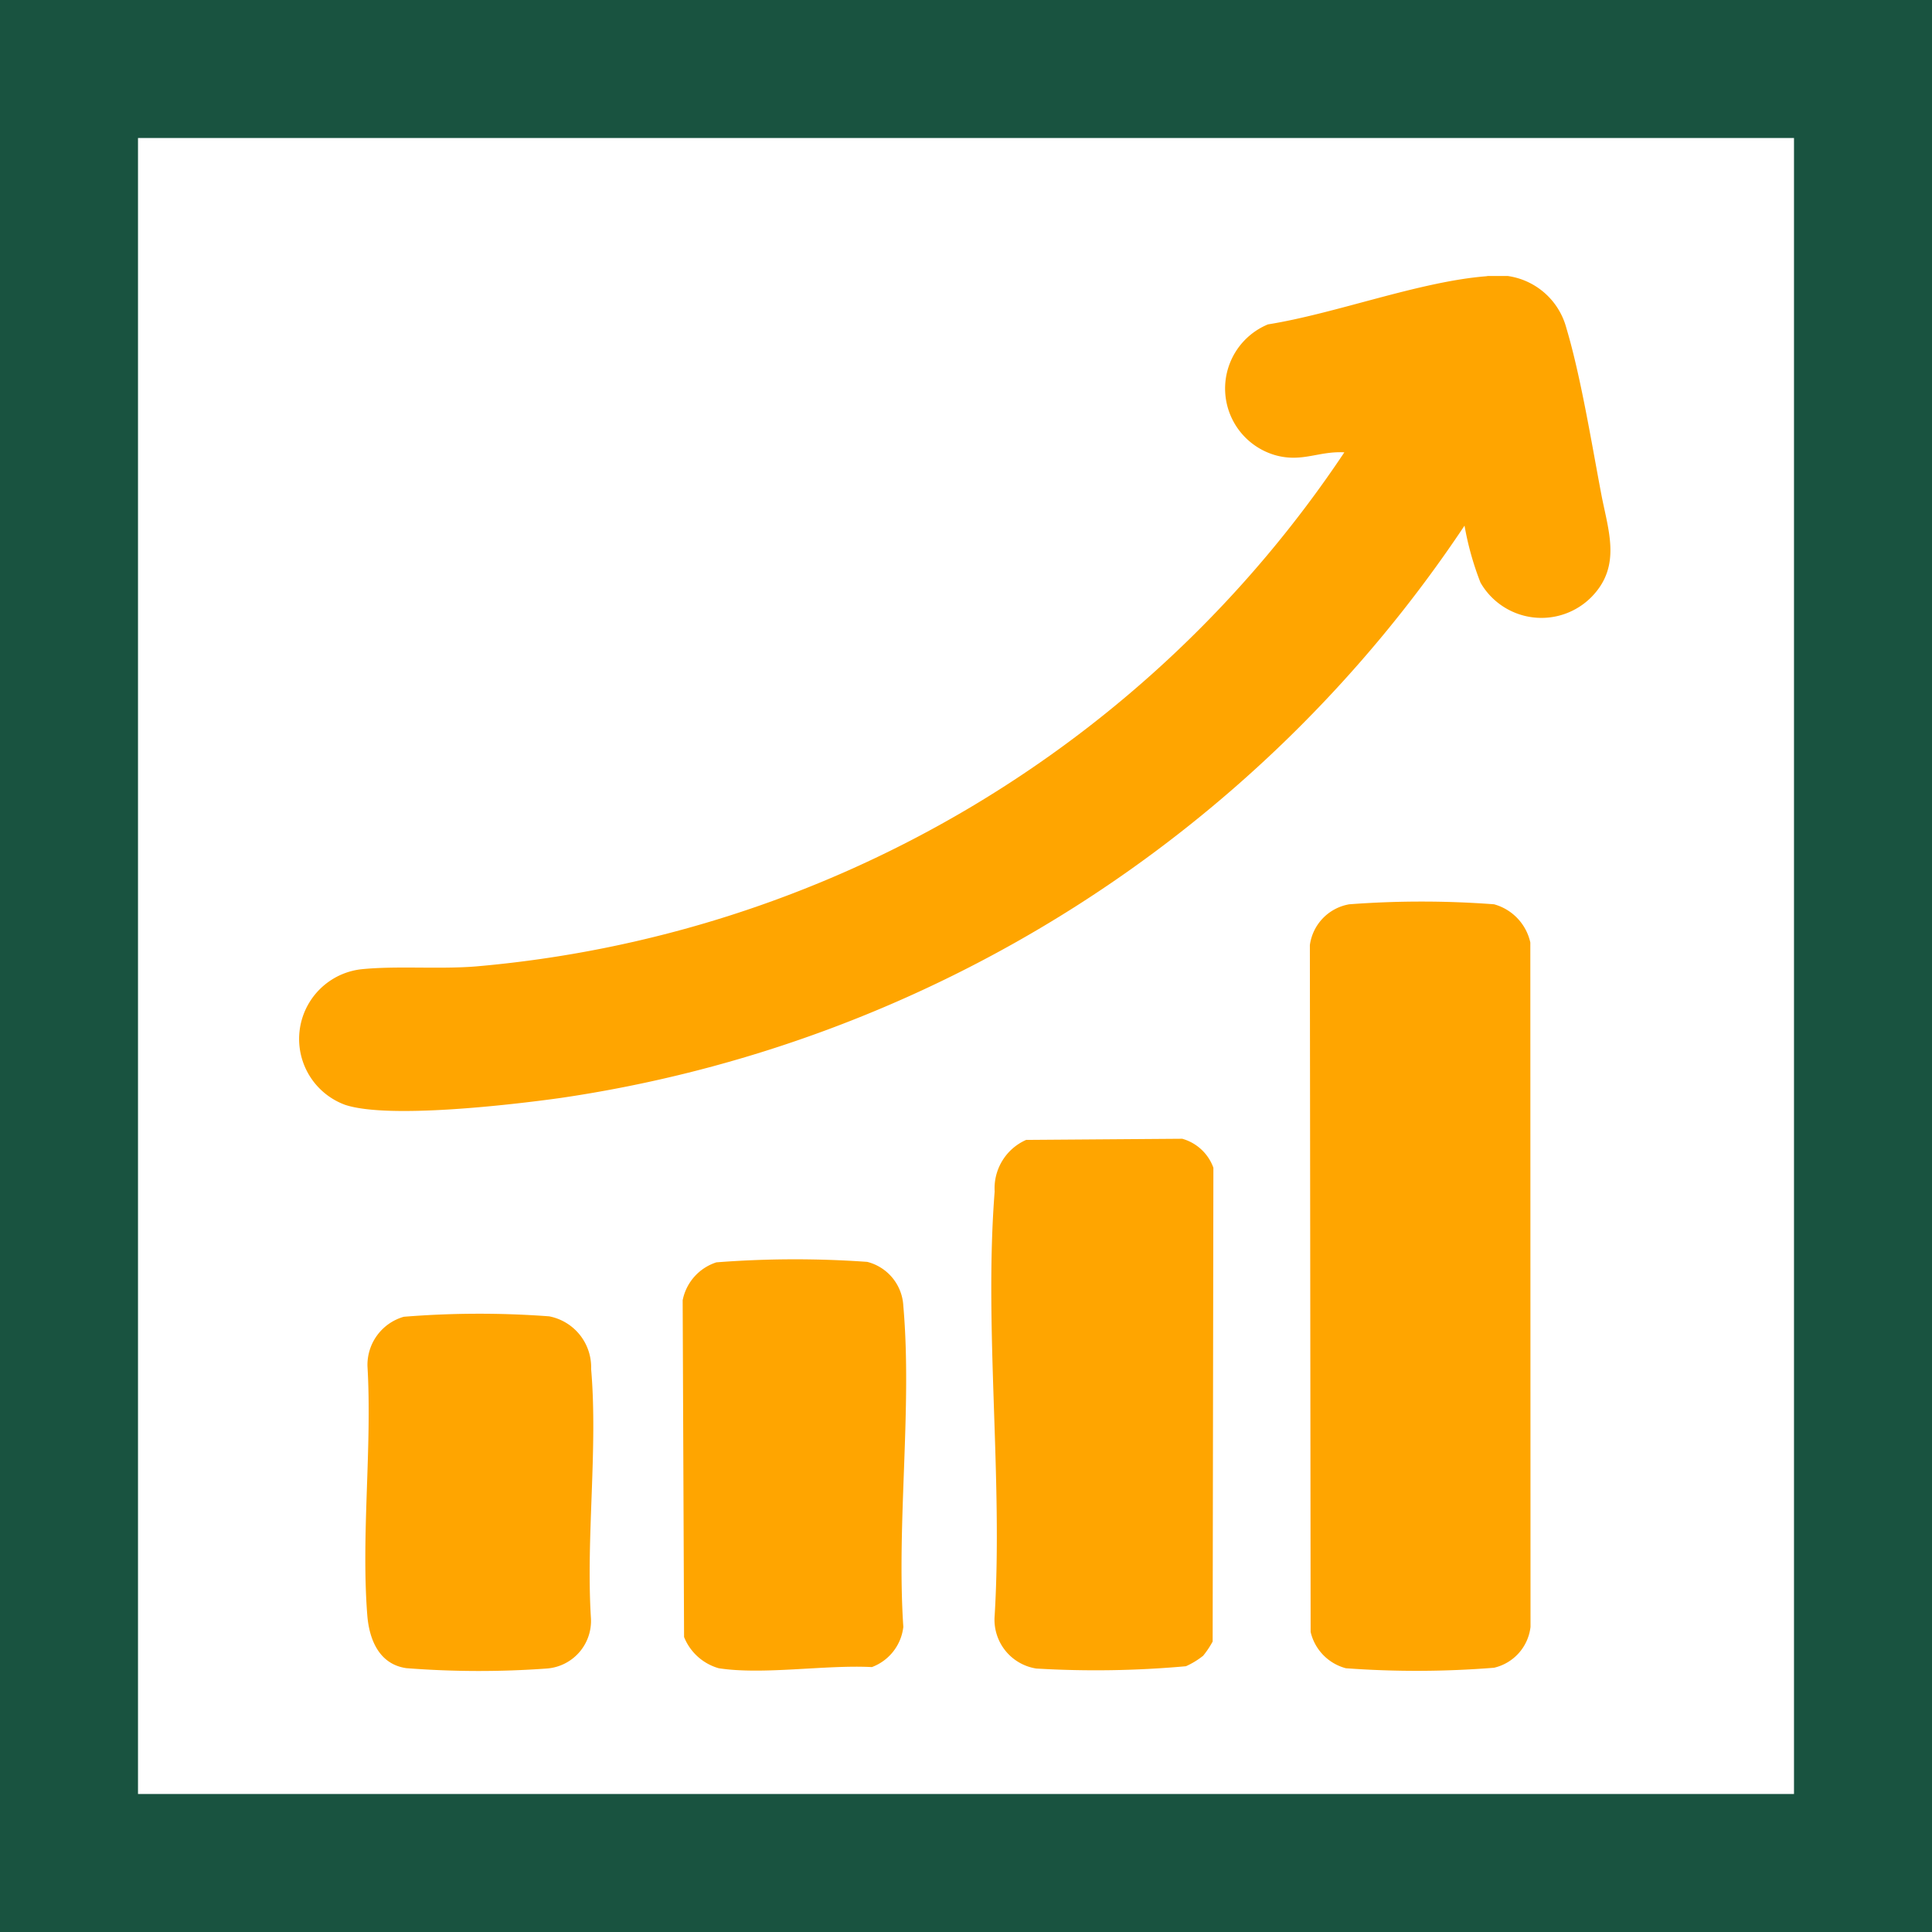
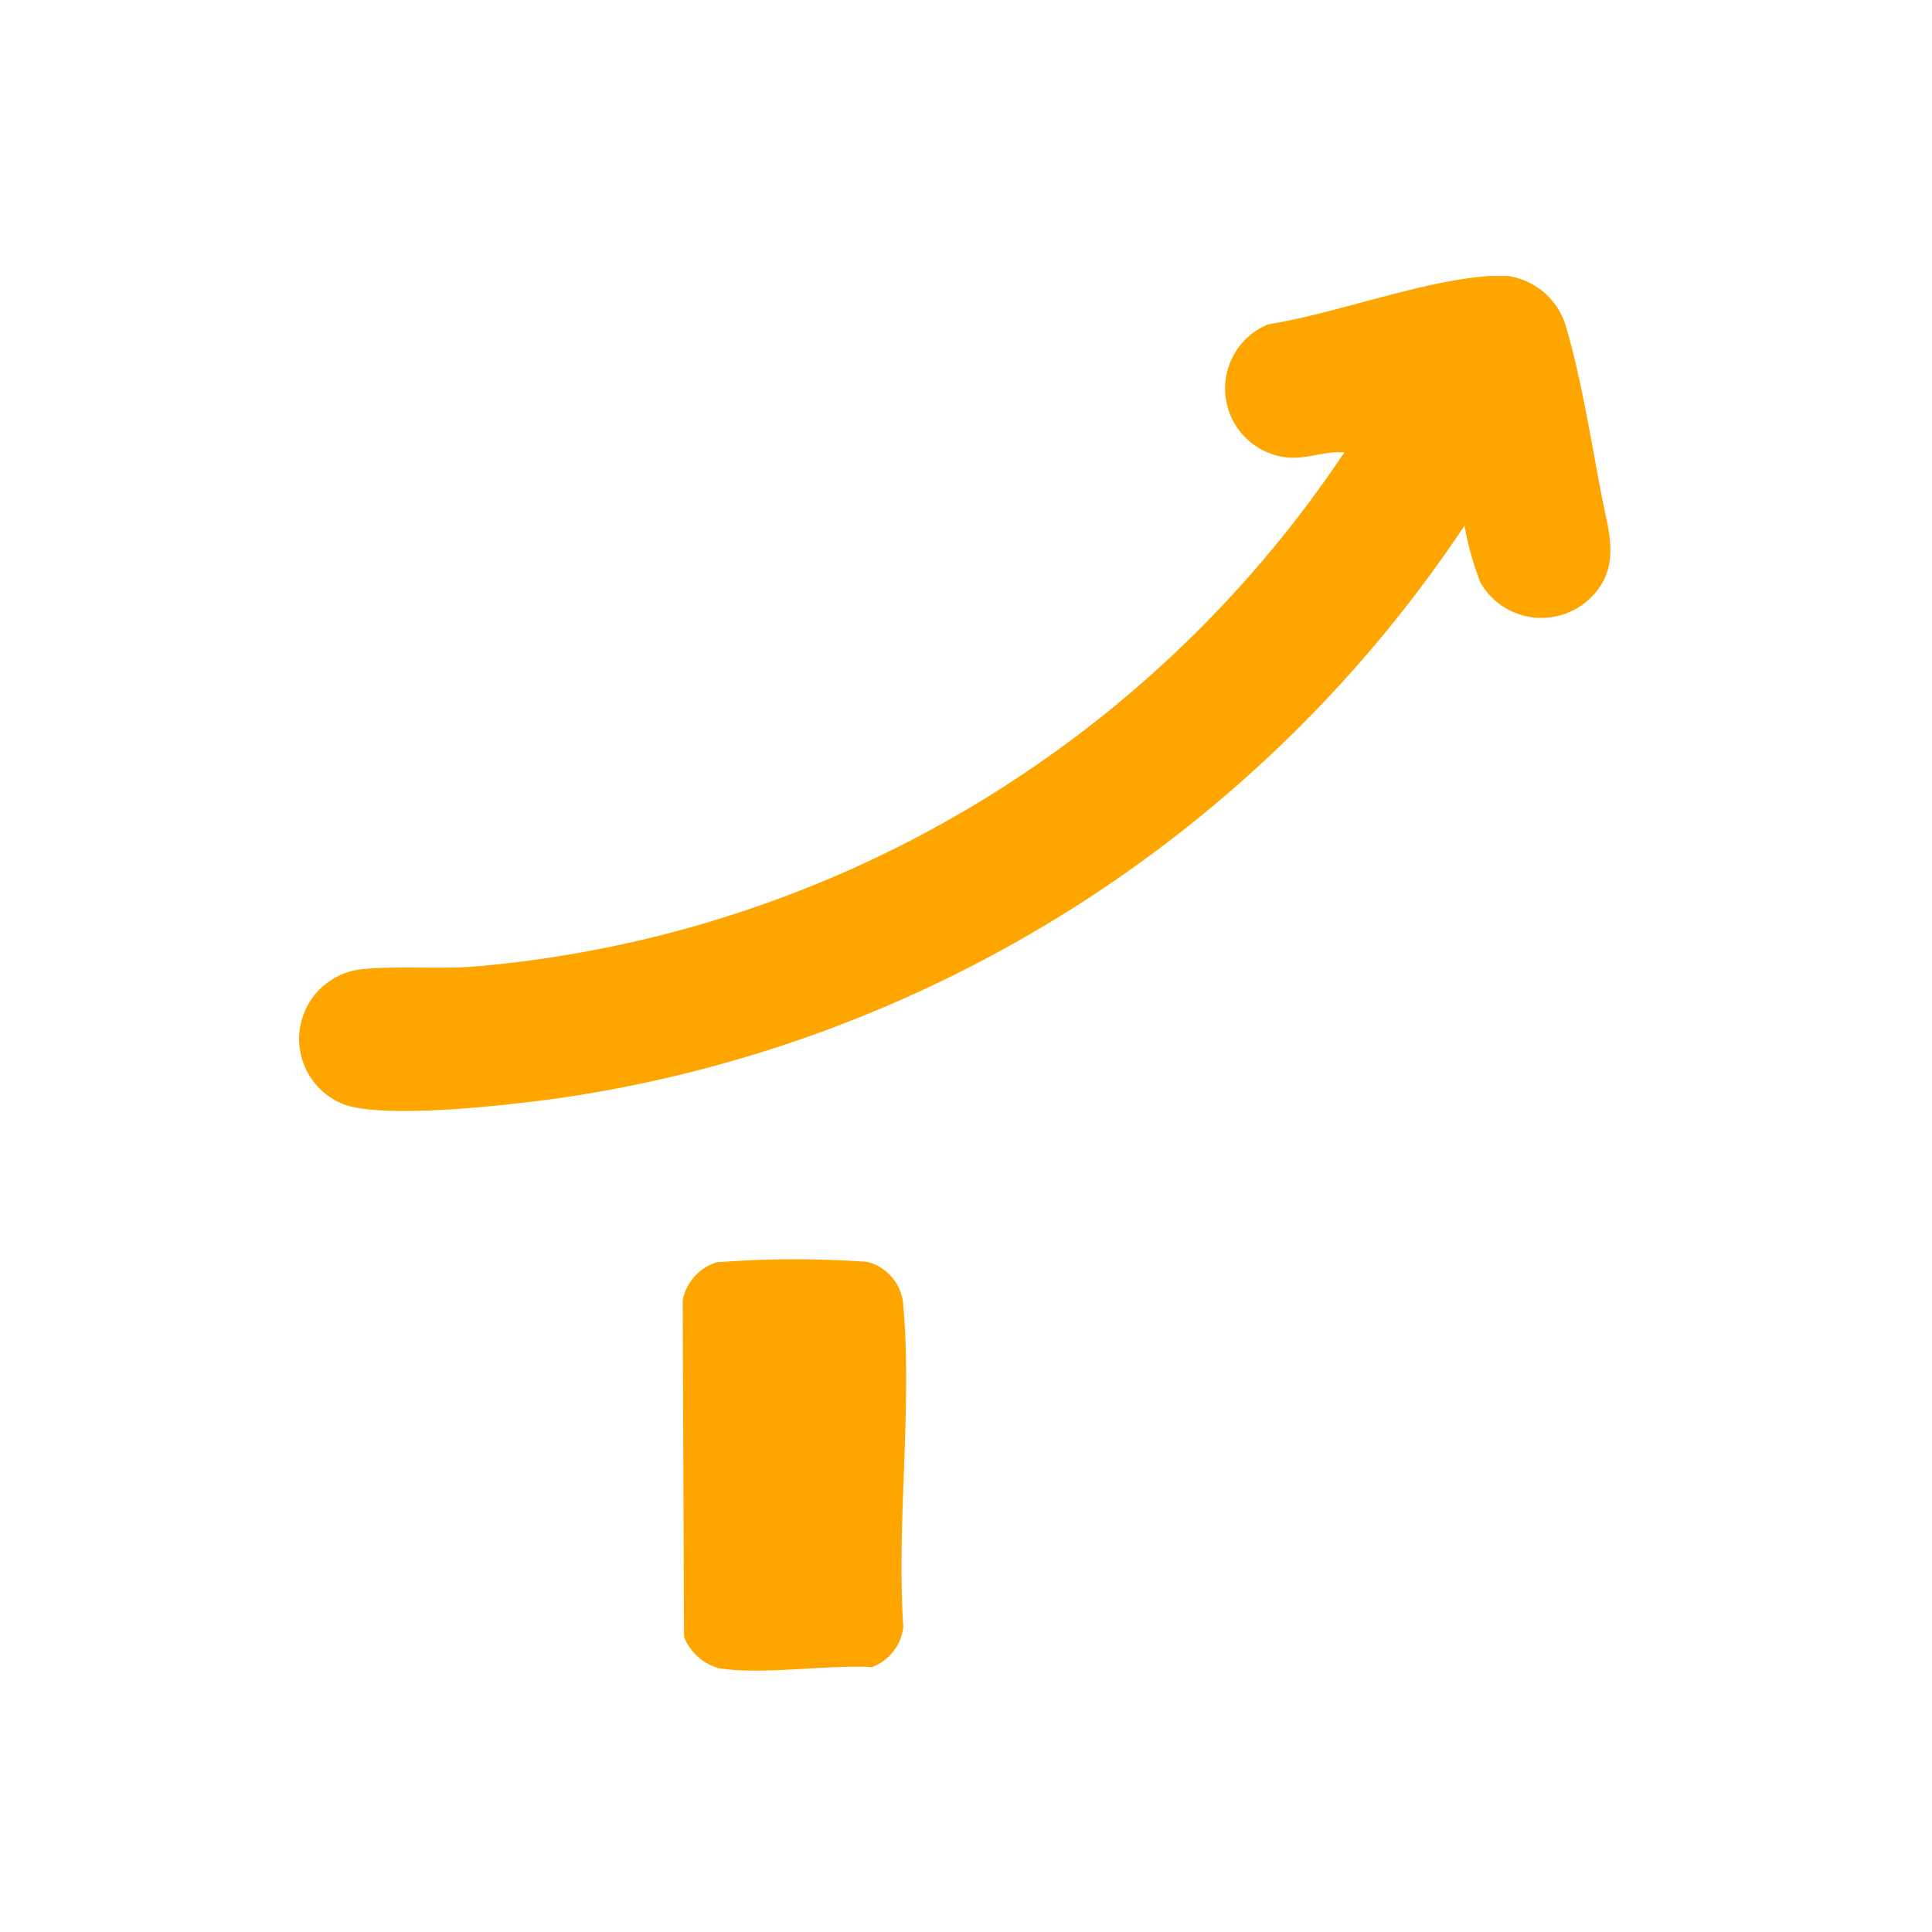
<svg xmlns="http://www.w3.org/2000/svg" width="84" height="84" viewBox="0 0 84 84">
  <defs>
    <clipPath id="clip-path">
      <rect id="Rectangle_113" data-name="Rectangle 113" width="57.022" height="60.651" fill="orange" />
    </clipPath>
  </defs>
  <g id="Group_205" data-name="Group 205" transform="translate(-923 -1610)">
    <g id="Rectangle_79" data-name="Rectangle 79" transform="translate(923 1610)" fill="#fff" stroke="#195340" stroke-width="6">
-       <rect width="84" height="84" stroke="none" />
-       <rect x="3" y="3" width="78" height="78" fill="none" />
-     </g>
+       </g>
    <g id="Group_204" data-name="Group 204" transform="translate(936 1622)">
      <g id="Group_203" data-name="Group 203" transform="translate(0 0)" clip-path="url(#clip-path)">
        <path id="Path_148" data-name="Path 148" d="M50.678,10.849A57.2,57.2,0,0,1,11.37,35.738c-2.152.3-7.475.921-9.361.3a3.051,3.051,0,0,1,.66-5.892c1.523-.164,3.372,0,4.981-.124a50.641,50.641,0,0,0,37.8-22.355c-1.113-.062-1.832.447-2.991.127a3.017,3.017,0,0,1-.331-5.69c2.962-.474,6.566-1.86,9.489-2.093A3.084,3.084,0,0,1,55.1,2.253c.625,2.086,1.1,5.009,1.515,7.2.3,1.6.906,3.14-.411,4.494a3.057,3.057,0,0,1-4.835-.617,12.942,12.942,0,0,1-.695-2.482" transform="translate(0 0)" fill="orange" />
-         <path id="Path_149" data-name="Path 149" d="M53.259,32.016a41.908,41.908,0,0,1,6.294,0,2.219,2.219,0,0,1,1.577,1.661l.008,29.758a2.064,2.064,0,0,1-1.587,1.775,42.249,42.249,0,0,1-6.438.022,2.134,2.134,0,0,1-1.535-1.578L51.545,33.79a2.084,2.084,0,0,1,1.714-1.774" transform="translate(-7.594 -4.699)" fill="orange" />
-         <path id="Path_150" data-name="Path 150" d="M44.5,66.478a3.427,3.427,0,0,1-.737.447,43.582,43.582,0,0,1-6.506.1,2.148,2.148,0,0,1-1.81-2.3c.362-5.99-.465-12.514,0-18.441a2.3,2.3,0,0,1,1.369-2.243l6.786-.05a2.02,2.02,0,0,1,1.355,1.26l-.032,20.6a3.871,3.871,0,0,1-.426.633" transform="translate(-5.201 -6.48)" fill="orange" />
        <path id="Path_151" data-name="Path 151" d="M21.023,50.271a44.244,44.244,0,0,1,6.563-.021,2.083,2.083,0,0,1,1.57,1.917c.391,4.442-.3,9.451,0,13.954a2.121,2.121,0,0,1-1.367,1.747c-2.009-.107-4.73.349-6.659.05a2.3,2.3,0,0,1-1.507-1.358l-.061-14.64a2.173,2.173,0,0,1,1.465-1.649" transform="translate(-2.881 -7.386)" fill="orange" />
-         <path id="Path_152" data-name="Path 152" d="M5.066,53.045a40.8,40.8,0,0,1,6.311-.018A2.253,2.253,0,0,1,13.2,55.316c.3,3.459-.228,7.333-.008,10.838a2.075,2.075,0,0,1-1.923,2.186,40.724,40.724,0,0,1-6.1-.016c-1.182-.167-1.613-1.235-1.7-2.289-.275-3.48.213-7.318.007-10.837a2.176,2.176,0,0,1,1.583-2.153" transform="translate(-0.499 -7.795)" fill="orange" />
      </g>
    </g>
  </g>
</svg>